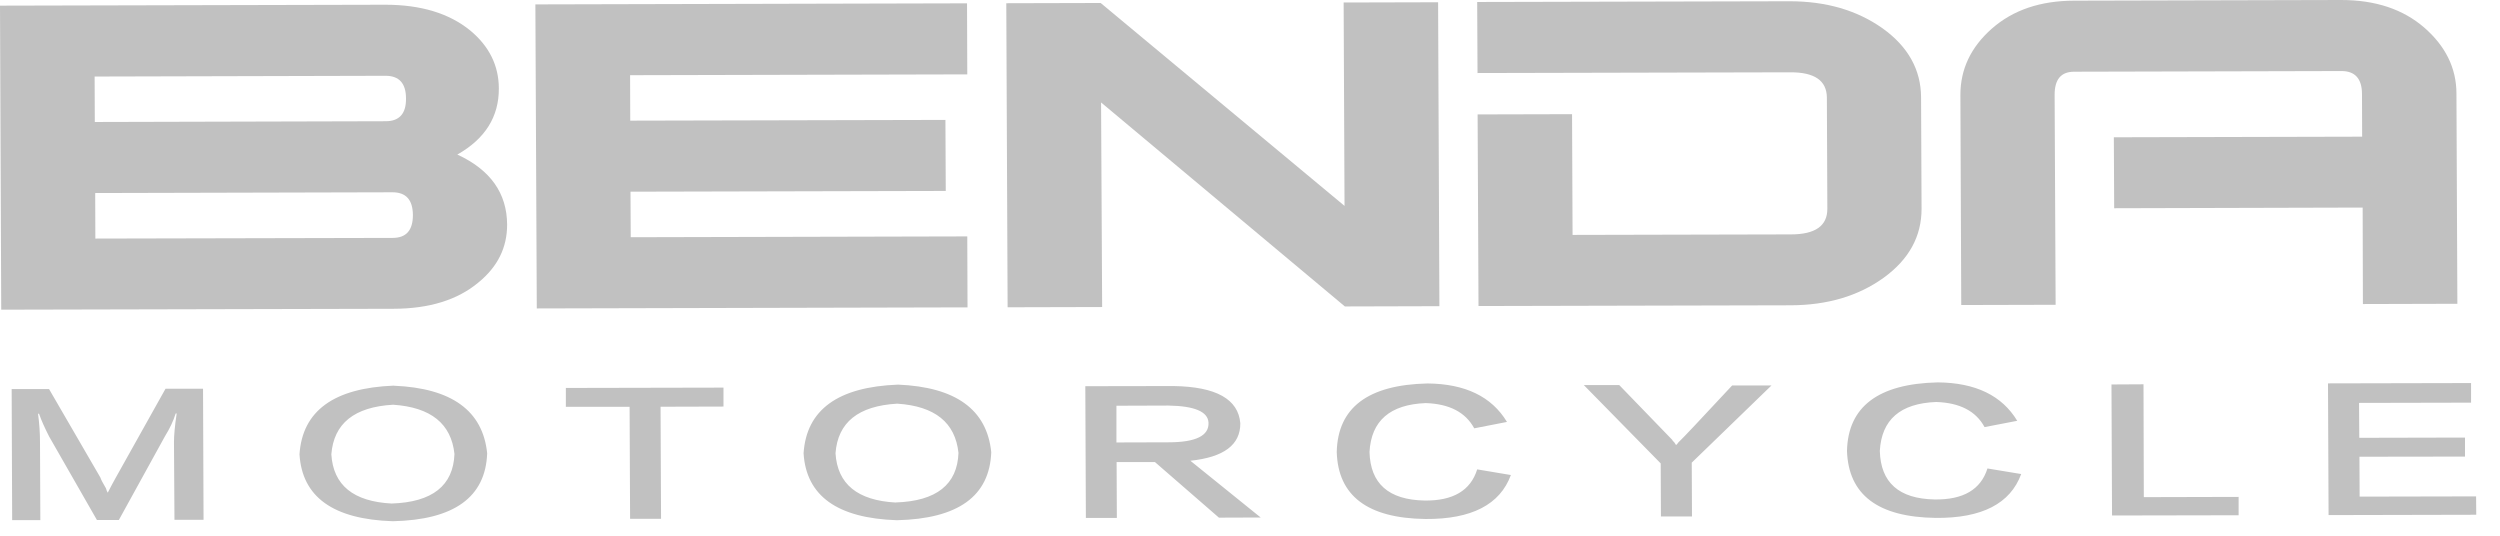
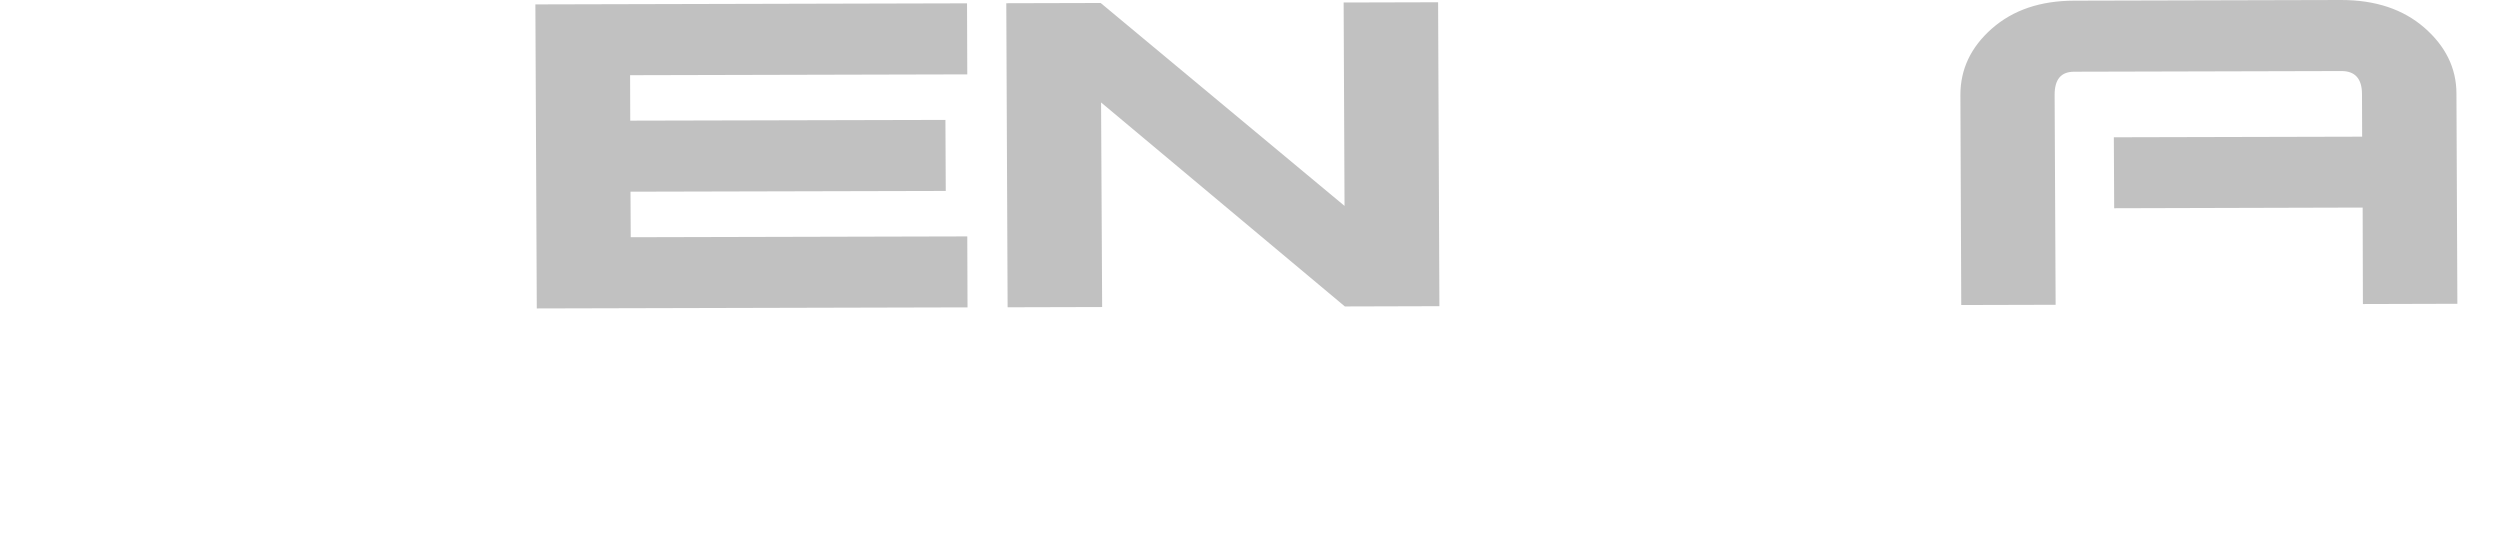
<svg xmlns="http://www.w3.org/2000/svg" width="112" height="24" viewBox="0 0 112 24" fill="none">
  <g clip-path="url(#clip0_100_444)">
-     <path d="M7.415 17.414H9.096L9.119 23.288H7.816L7.794 19.8C7.794 19.513 7.831 19.089 7.915 18.523H7.871C7.764 18.866 7.602 19.204 7.389 19.547L5.325 23.295H4.342L2.2 19.554C2.009 19.178 1.855 18.84 1.748 18.534H1.704C1.763 18.97 1.792 19.394 1.792 19.811L1.807 23.303H0.545L0.522 17.429H2.197L4.497 21.393C4.526 21.49 4.611 21.646 4.747 21.877C4.773 21.97 4.798 22.033 4.828 22.071C4.964 21.806 5.085 21.579 5.192 21.389L7.418 17.41L7.415 17.414ZM17.545 22.558C19.371 22.499 20.305 21.754 20.36 20.34C20.217 18.981 19.301 18.244 17.612 18.132C15.871 18.229 14.951 18.974 14.844 20.355C14.929 21.736 15.831 22.469 17.545 22.558ZM17.648 17.28C20.232 17.388 21.63 18.396 21.825 20.306C21.755 22.275 20.342 23.292 17.597 23.351C14.925 23.265 13.534 22.264 13.417 20.351C13.549 18.404 14.959 17.38 17.648 17.276V17.28ZM32.412 18.214L29.593 18.222L29.615 23.243H28.228L28.206 18.225H25.35V17.38L32.412 17.365V18.218V18.214ZM40.129 22.51C41.954 22.45 42.888 21.706 42.94 20.291C42.796 18.929 41.884 18.195 40.195 18.084C38.454 18.184 37.534 18.921 37.431 20.306C37.516 21.687 38.417 22.421 40.132 22.514L40.129 22.51ZM40.235 17.231C42.819 17.339 44.213 18.348 44.408 20.258C44.335 22.231 42.922 23.243 40.18 23.306C37.512 23.217 36.117 22.216 36 20.306C36.129 18.355 37.542 17.332 40.235 17.231ZM50.016 18.177V19.822L52.353 19.815C53.575 19.815 54.171 19.517 54.141 18.933C54.116 18.441 53.512 18.188 52.346 18.169L50.016 18.177ZM56.485 23.184L54.609 23.191L51.742 20.701H50.024L50.035 23.202H48.647L48.622 17.302L52.578 17.295C54.484 17.324 55.477 17.883 55.566 18.962C55.573 19.927 54.83 20.485 53.328 20.641L56.482 23.187L56.485 23.184ZM67.51 18.903L66.046 19.189C65.656 18.471 64.938 18.095 63.875 18.058C62.27 18.121 61.431 18.851 61.354 20.247C61.391 21.665 62.208 22.391 63.812 22.424C65.093 22.443 65.884 21.977 66.178 21.028L67.687 21.281C67.201 22.607 65.924 23.265 63.86 23.251C61.269 23.217 59.944 22.216 59.886 20.25C59.93 18.262 61.284 17.239 63.952 17.179C65.641 17.194 66.826 17.767 67.51 18.899V18.903ZM79.37 17.261L75.79 20.727L75.801 23.139H74.41L74.399 20.76L70.954 17.25H72.541L74.921 19.71C74.921 19.729 74.936 19.748 74.962 19.77C74.991 19.789 75.032 19.845 75.087 19.938C75.113 19.923 75.138 19.889 75.168 19.852C75.19 19.815 75.219 19.789 75.242 19.77C75.352 19.673 76.139 18.84 77.6 17.269H79.363L79.37 17.261ZM90.377 18.851L88.908 19.134C88.522 18.419 87.804 18.043 86.737 18.009C85.133 18.073 84.294 18.799 84.216 20.202C84.254 21.616 85.067 22.346 86.675 22.376C87.956 22.394 88.743 21.929 89.038 20.987L90.549 21.237C90.064 22.562 88.787 23.221 86.722 23.202C84.132 23.169 82.811 22.167 82.745 20.202C82.789 18.218 84.147 17.19 86.815 17.131C88.504 17.146 89.688 17.719 90.373 18.854L90.377 18.851ZM94.598 17.224L96.029 17.216L96.043 22.272L100.29 22.261V23.083L94.619 23.094L94.594 17.22L94.598 17.224ZM105.703 22.249L110.929 22.238L110.936 23.061L104.32 23.076L104.294 17.175L110.704 17.161V18.039L105.685 18.05L105.696 19.614L110.432 19.603V20.455L105.703 20.462L105.711 22.249H105.703Z" fill="#C1C1C1" />
-     <path d="M20.489 6.924C21.972 7.609 22.712 8.655 22.719 10.066C22.719 11.086 22.3 11.949 21.431 12.657C20.497 13.438 19.227 13.829 17.634 13.833L0.055 13.874L0 0.253L17.262 0.212C18.852 0.212 20.125 0.596 21.071 1.37C21.917 2.074 22.344 2.937 22.348 3.957C22.355 5.227 21.737 6.217 20.489 6.924ZM17.28 5.431C17.888 5.431 18.197 5.093 18.189 4.415C18.189 3.734 17.884 3.395 17.27 3.395L4.239 3.429L4.247 5.465L17.277 5.431H17.28ZM17.59 10.658C18.204 10.658 18.498 10.315 18.498 9.63C18.491 8.953 18.193 8.614 17.579 8.614L4.265 8.648L4.272 10.688L17.59 10.658Z" fill="#C1C1C1" />
    <path d="M43.334 3.332L28.228 3.369L28.235 5.405L42.355 5.372L42.37 8.554L28.246 8.588L28.257 10.628L43.334 10.591L43.345 13.77L24.048 13.818L23.985 0.197L43.323 0.149L43.334 3.332Z" fill="#C1C1C1" />
    <path d="M64.485 13.717L60.25 13.729L49.328 4.59L49.376 13.755L45.141 13.766L45.082 0.145L49.31 0.134L60.235 9.224L60.195 0.112L64.427 0.101L64.485 13.717Z" fill="#C1C1C1" />
-     <path d="M86.086 9.355C86.086 10.587 85.527 11.614 84.397 12.437C83.257 13.26 81.869 13.673 80.22 13.677L66.237 13.71L66.197 5.126L70.428 5.115L70.451 10.524L80.235 10.501C81.324 10.501 81.865 10.118 81.865 9.358L81.844 4.37C81.836 3.611 81.295 3.235 80.206 3.239L66.193 3.272L66.178 0.089L80.165 0.056C81.81 0.056 83.197 0.458 84.35 1.277C85.482 2.092 86.057 3.123 86.064 4.352L86.086 9.351V9.355Z" fill="#C1C1C1" />
    <path d="M110.094 13.609L105.858 13.621L105.847 9.299L94.715 9.329L94.7 6.15L105.824 6.123L105.817 4.214C105.817 3.529 105.508 3.179 104.89 3.183L92.923 3.213C92.331 3.213 92.047 3.559 92.047 4.247L92.092 13.654L87.864 13.665L87.826 4.247C87.826 3.101 88.294 2.111 89.236 1.281C90.182 0.45 91.407 0.034 92.916 0.03L104.882 0C106.417 0 107.657 0.413 108.607 1.236C109.556 2.062 110.049 3.049 110.049 4.195L110.09 13.609H110.094Z" fill="#C1C1C1" />
  </g>
  <defs>
    <clipPath id="clip0_100_444">
      <rect width="111.325" height="23.351" fill="white" />
    </clipPath>
  </defs>
</svg>